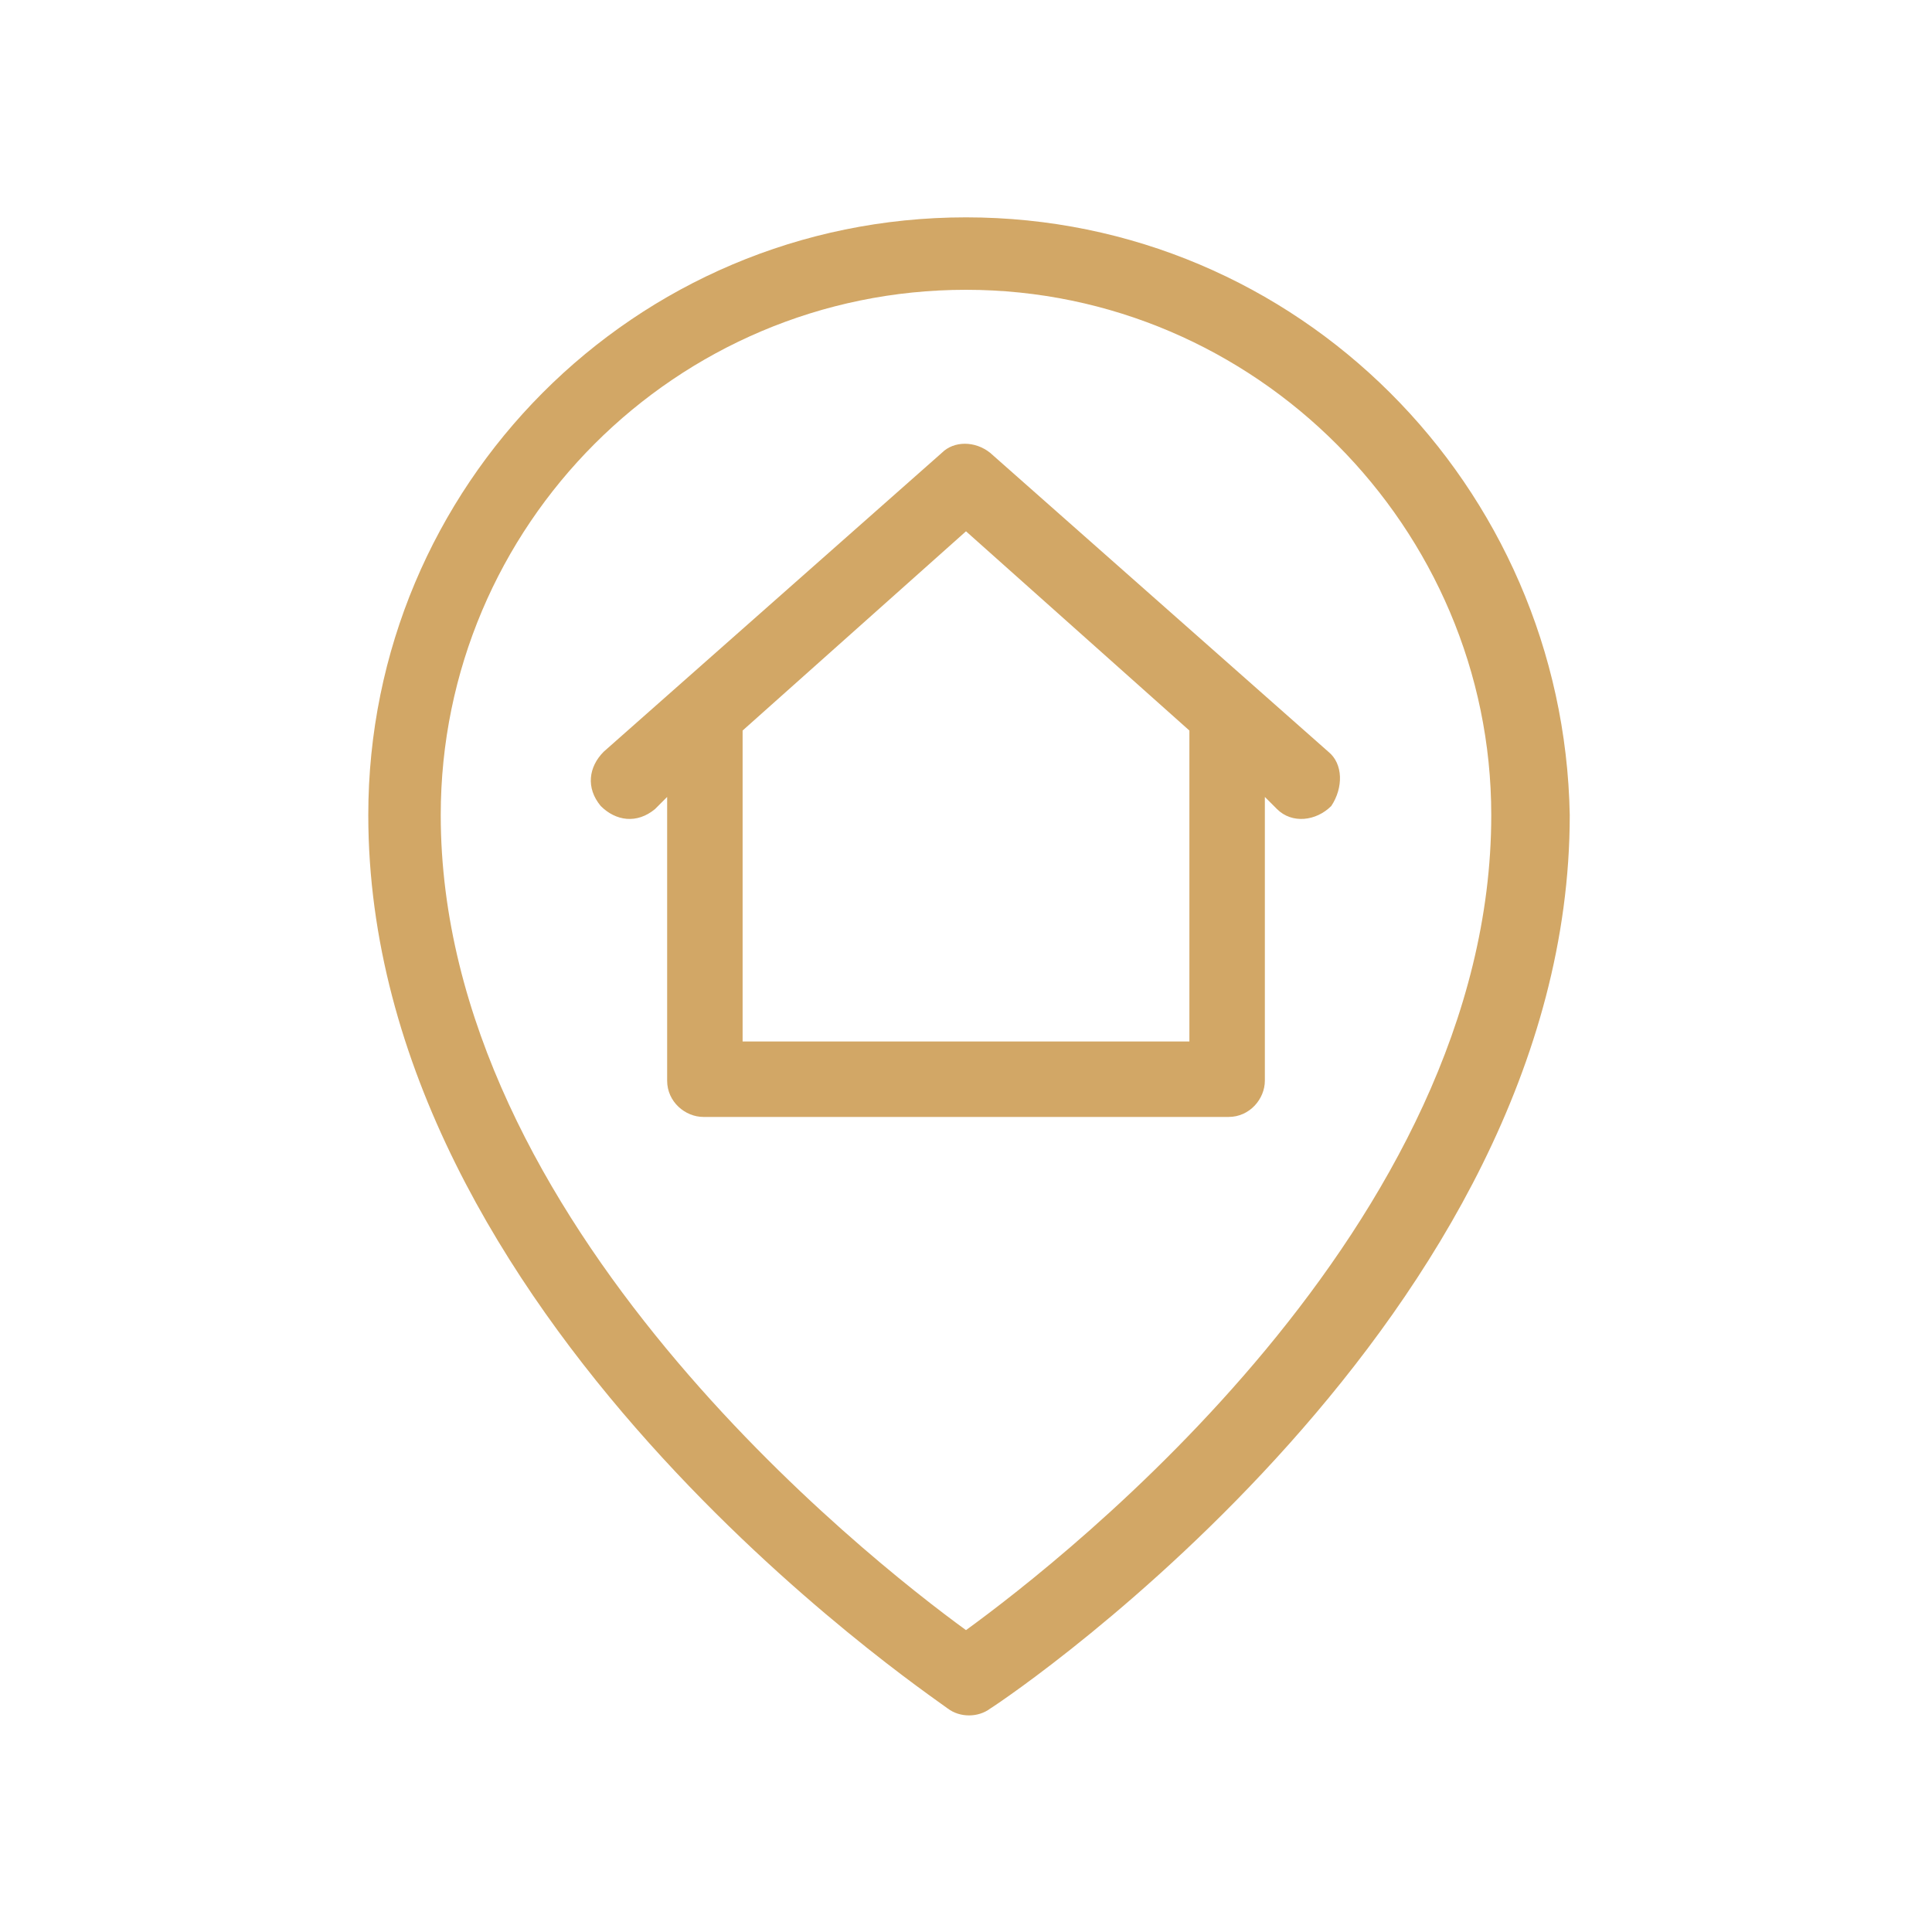
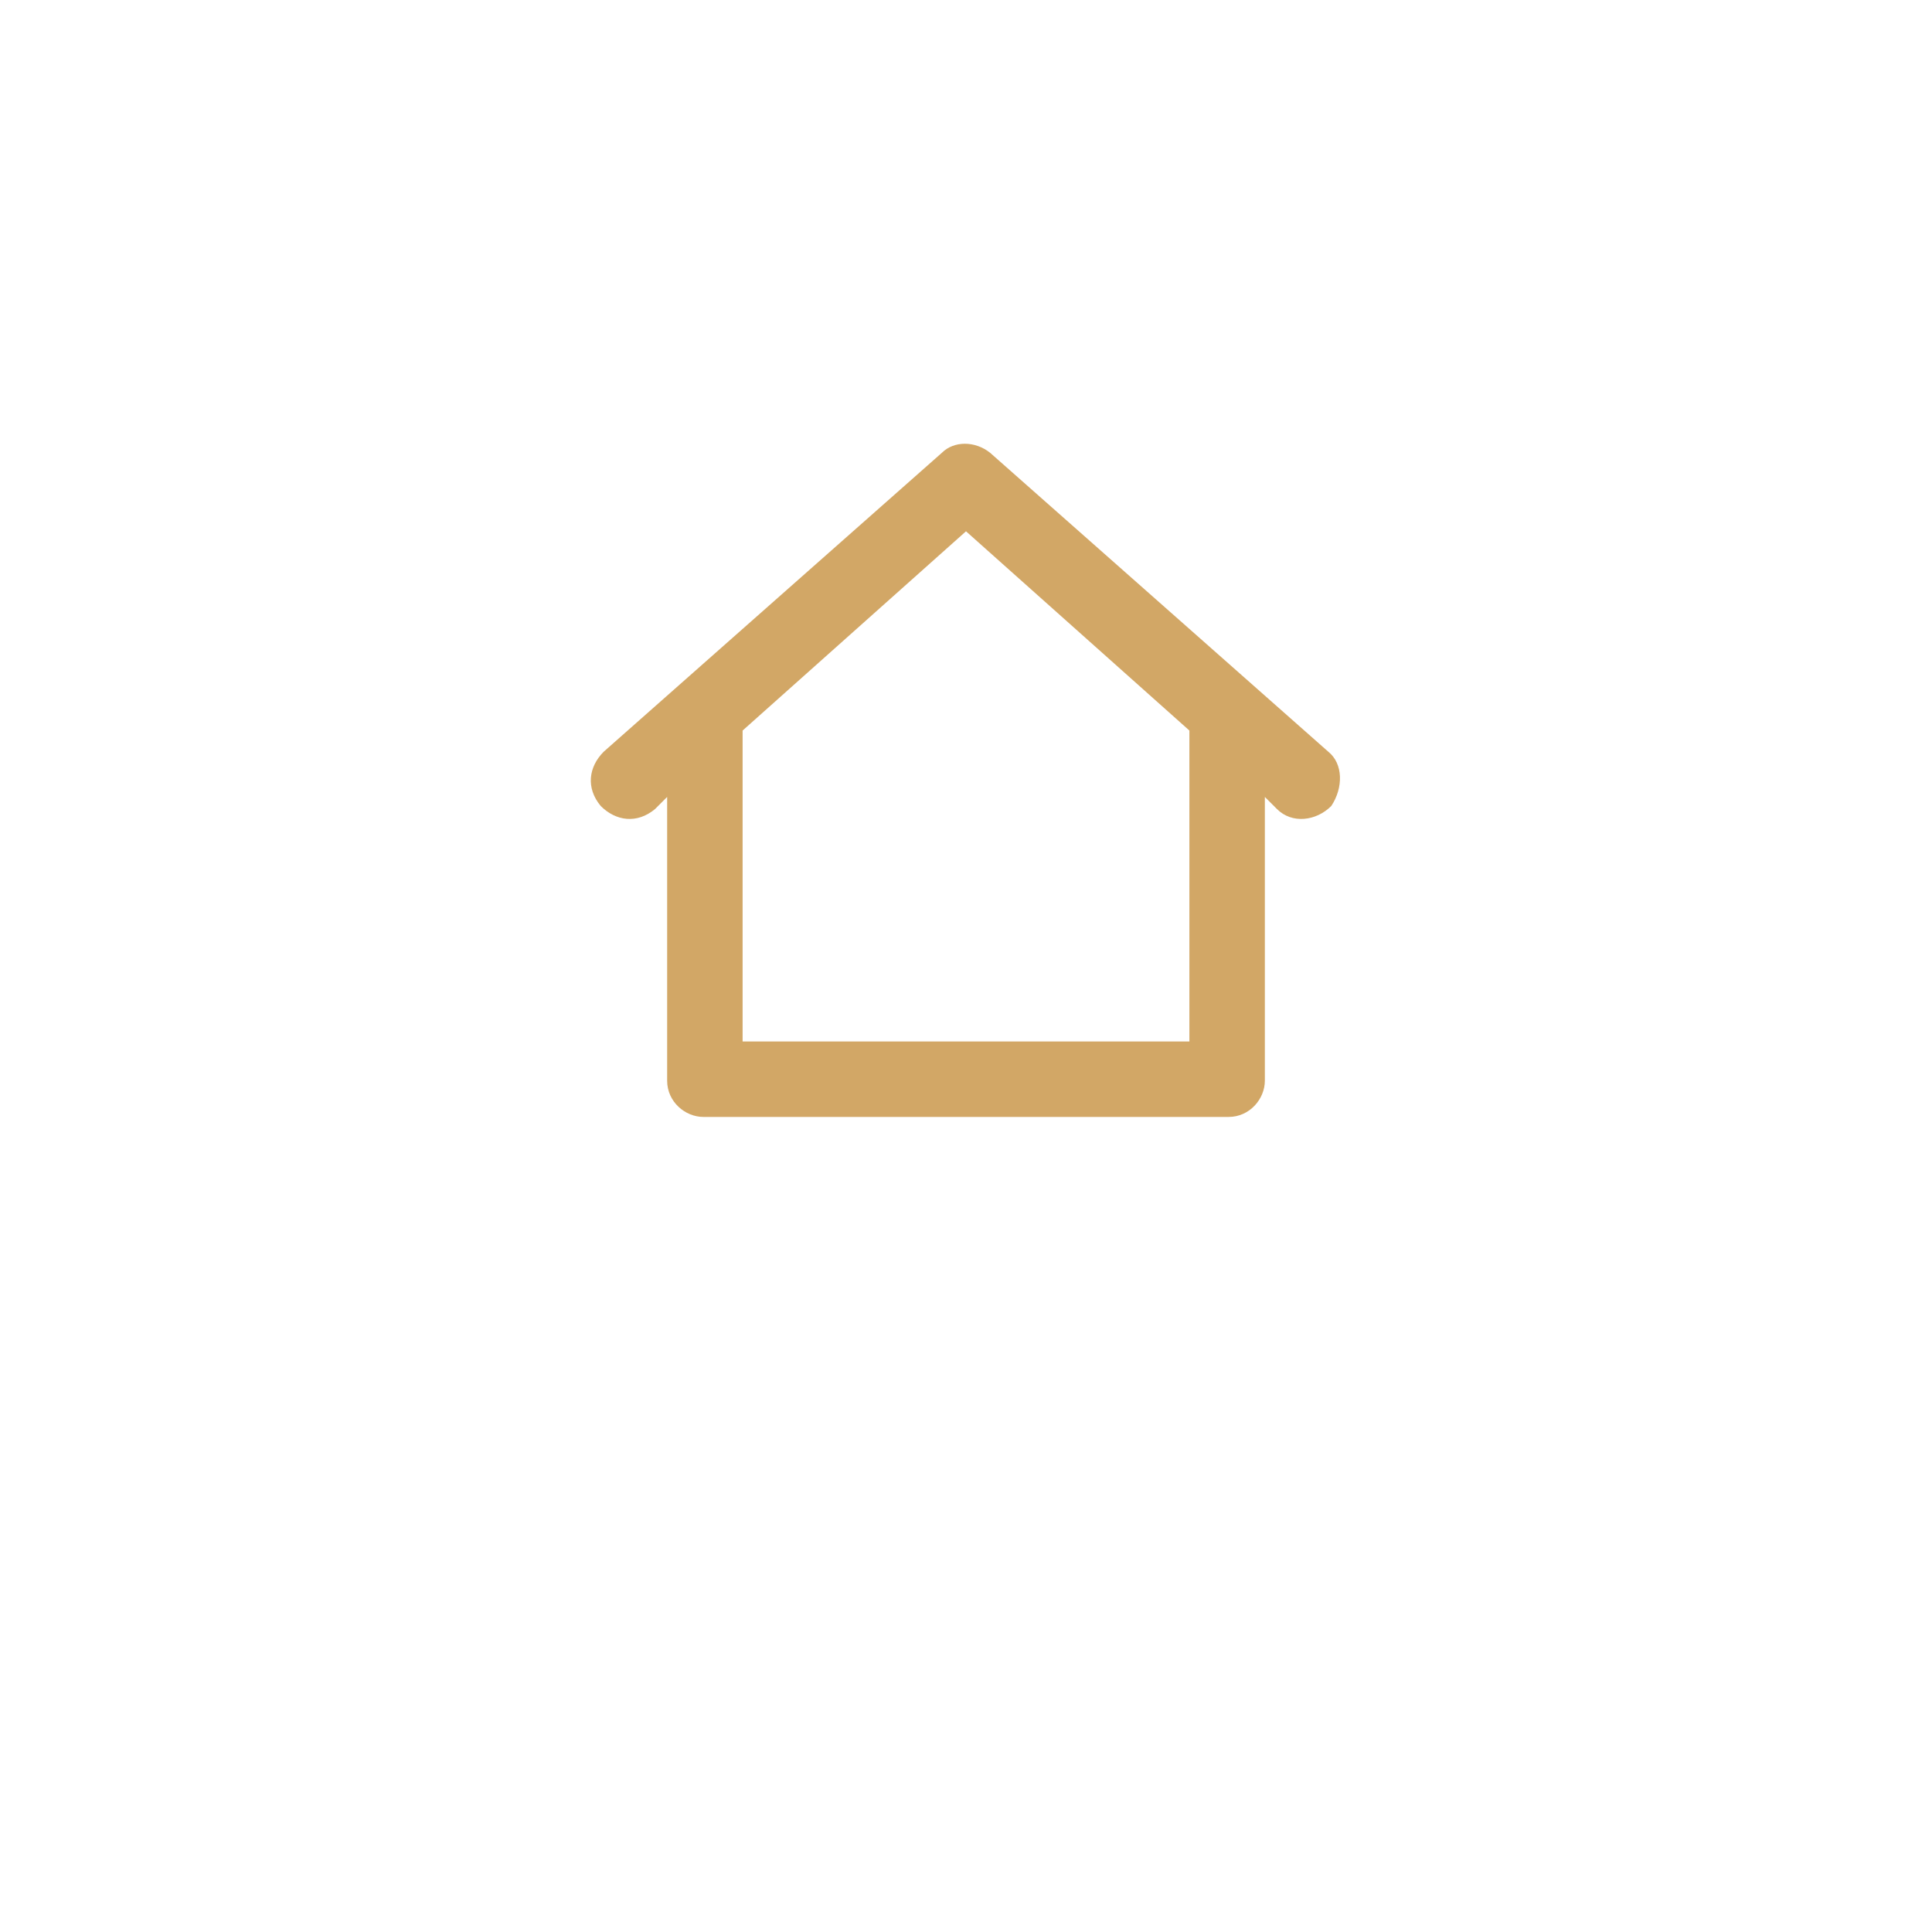
<svg xmlns="http://www.w3.org/2000/svg" version="1.1" id="Layer_1" x="0px" y="0px" viewBox="0 0 64 64" style="enable-background:new 0 0 64 64;" xml:space="preserve">
  <style type="text/css">
	.st0{fill:#D2A766;}
</style>
  <g>
-     <path class="st0" d="M32,7.2c-11,0-19.8,8.9-19.8,19.8c0,16.6,18.4,29,19.2,29.6c0.4,0.3,1,0.3,1.4,0c0.8-0.5,19.2-13,19.2-29.6   C51.8,16.1,43,7.2,32,7.2z M32,54c-3.3-2.4-17.4-13.5-17.4-27c0-9.6,7.8-17.4,17.4-17.4S49.4,17.5,49.4,27   C49.4,40.6,35.3,51.6,32,54z" />
    <path class="st0" d="M44,24.9L32.8,15c-0.5-0.4-1.2-0.4-1.6,0L20,24.9c-0.5,0.5-0.6,1.2-0.1,1.8c0.5,0.5,1.2,0.6,1.8,0.1l0.4-0.4   v9.4c0,0.7,0.6,1.2,1.2,1.2h17.4c0.7,0,1.2-0.6,1.2-1.2v-9.4l0.4,0.4c0.5,0.5,1.3,0.4,1.8-0.1C44.5,26.1,44.5,25.3,44,24.9z    M39.4,34.5H24.6V24.2l7.4-6.6l7.4,6.6V34.5z" />
  </g>
</svg>